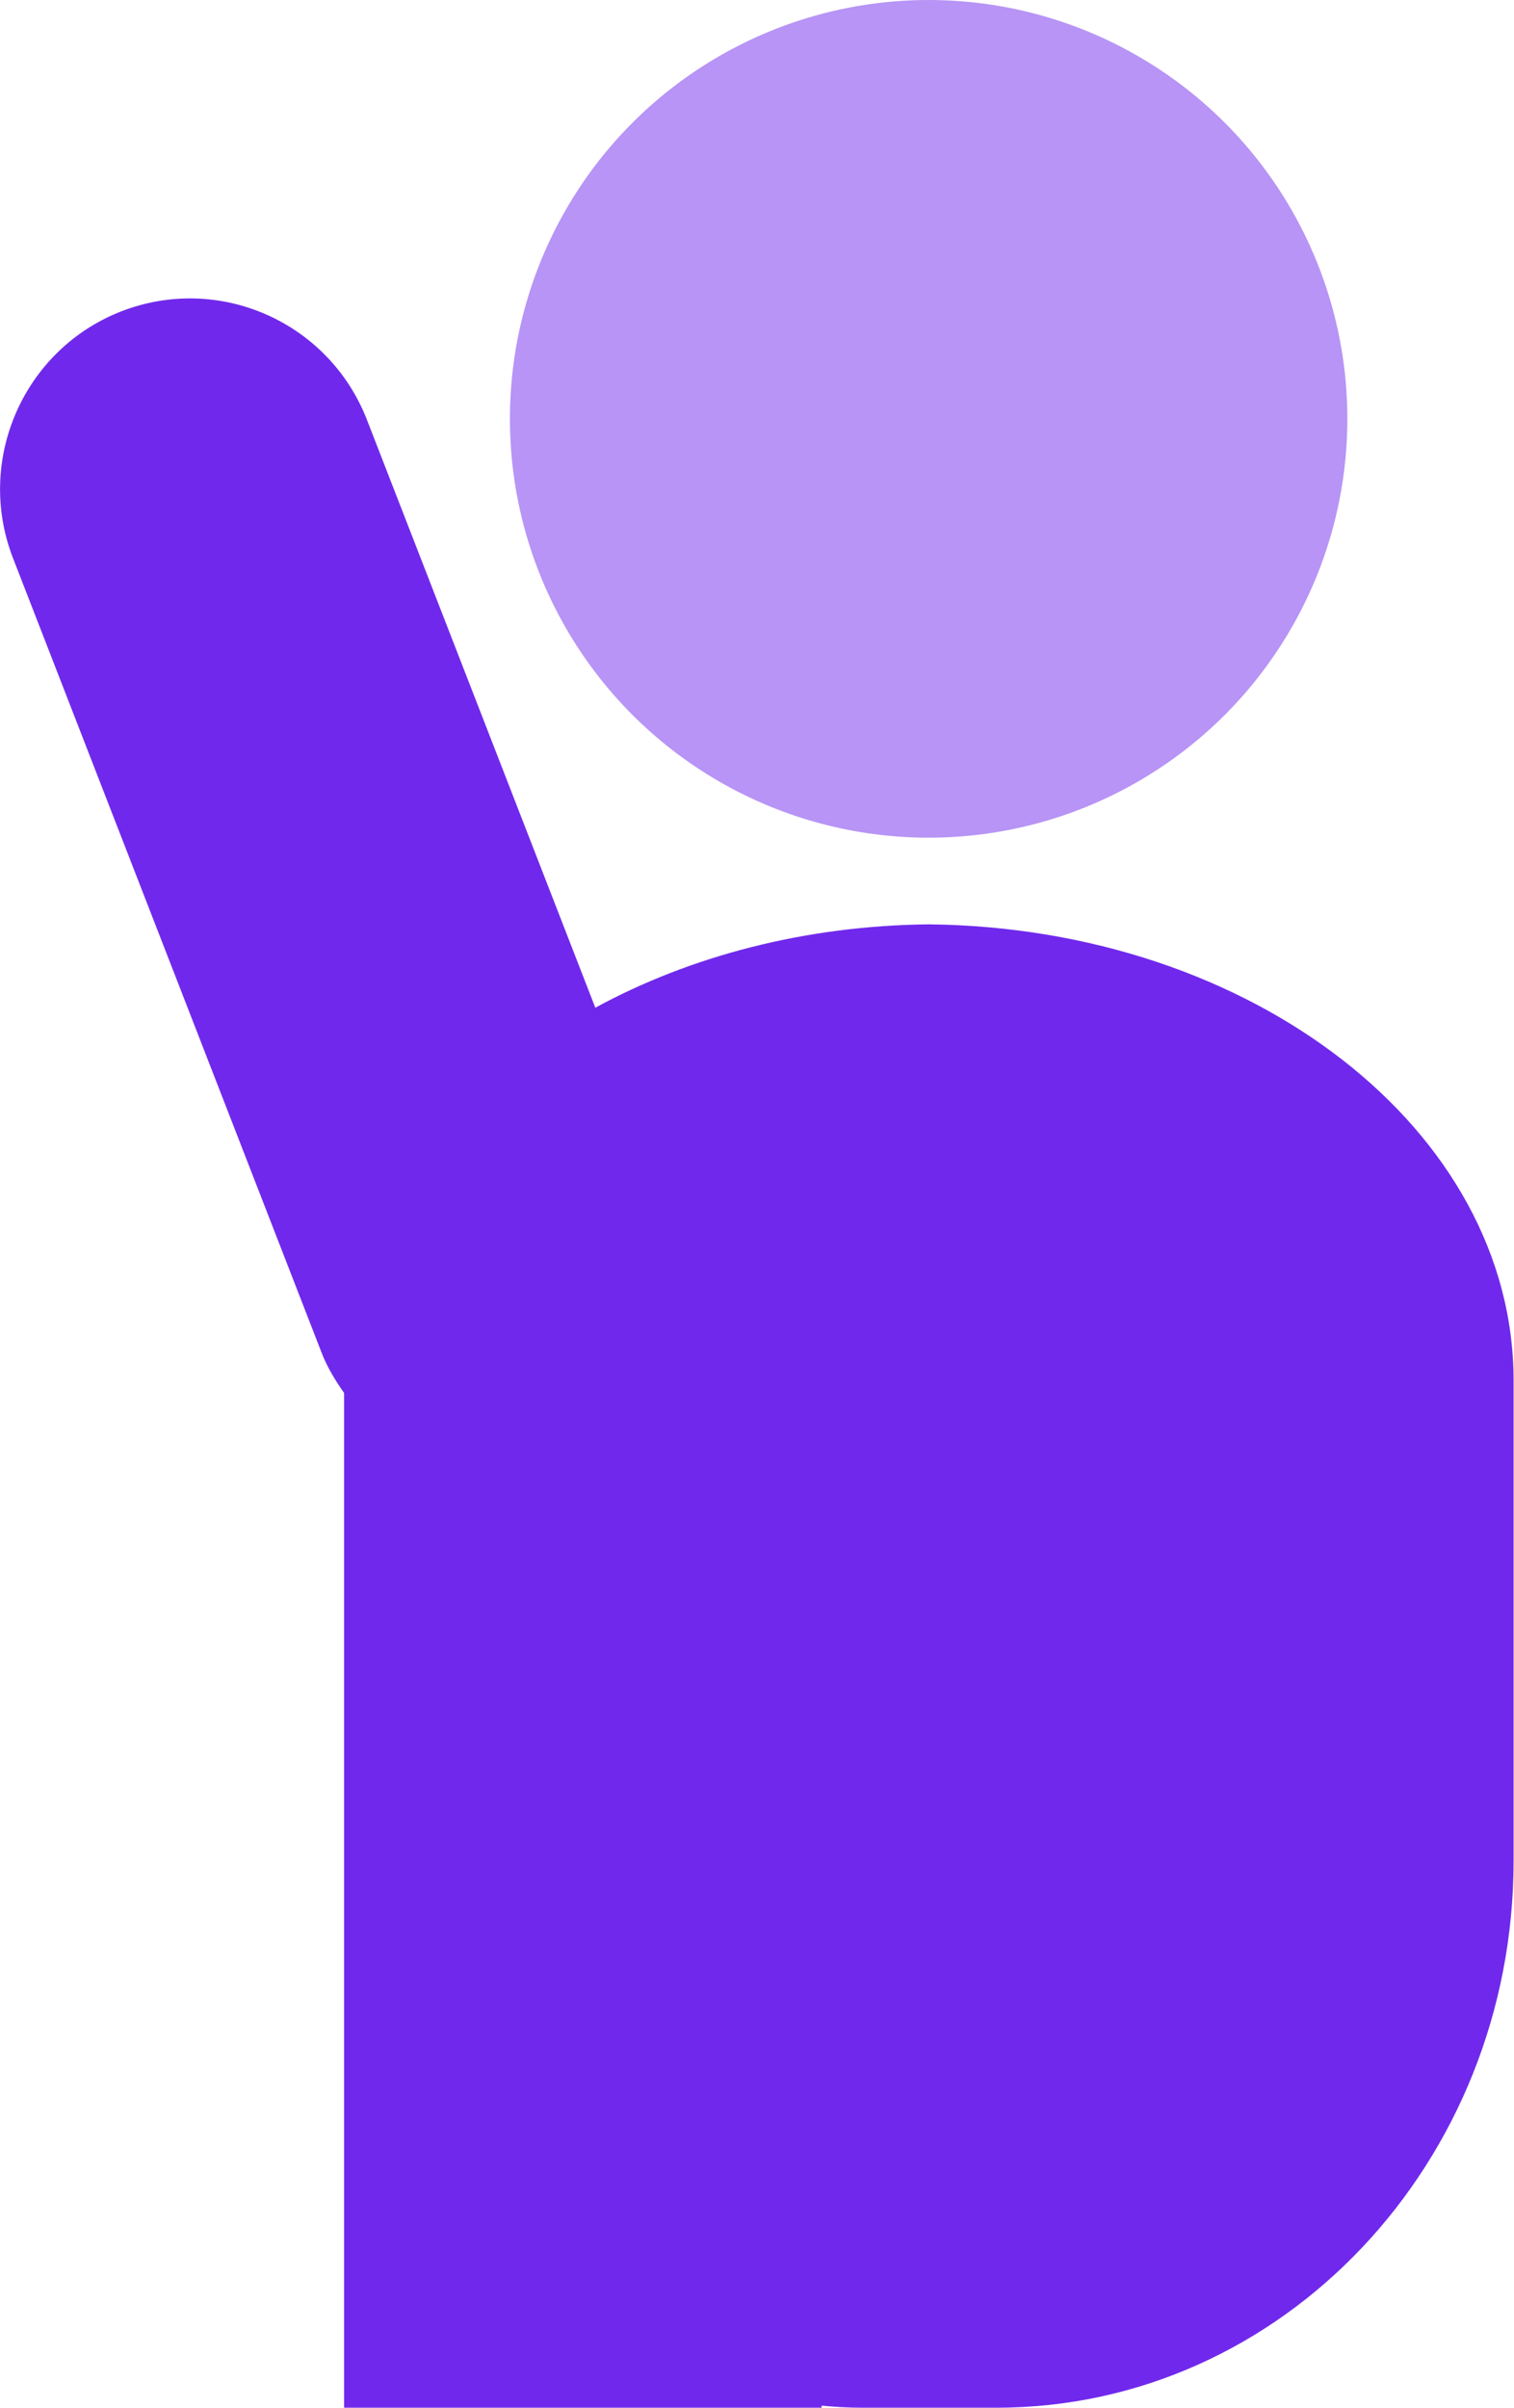
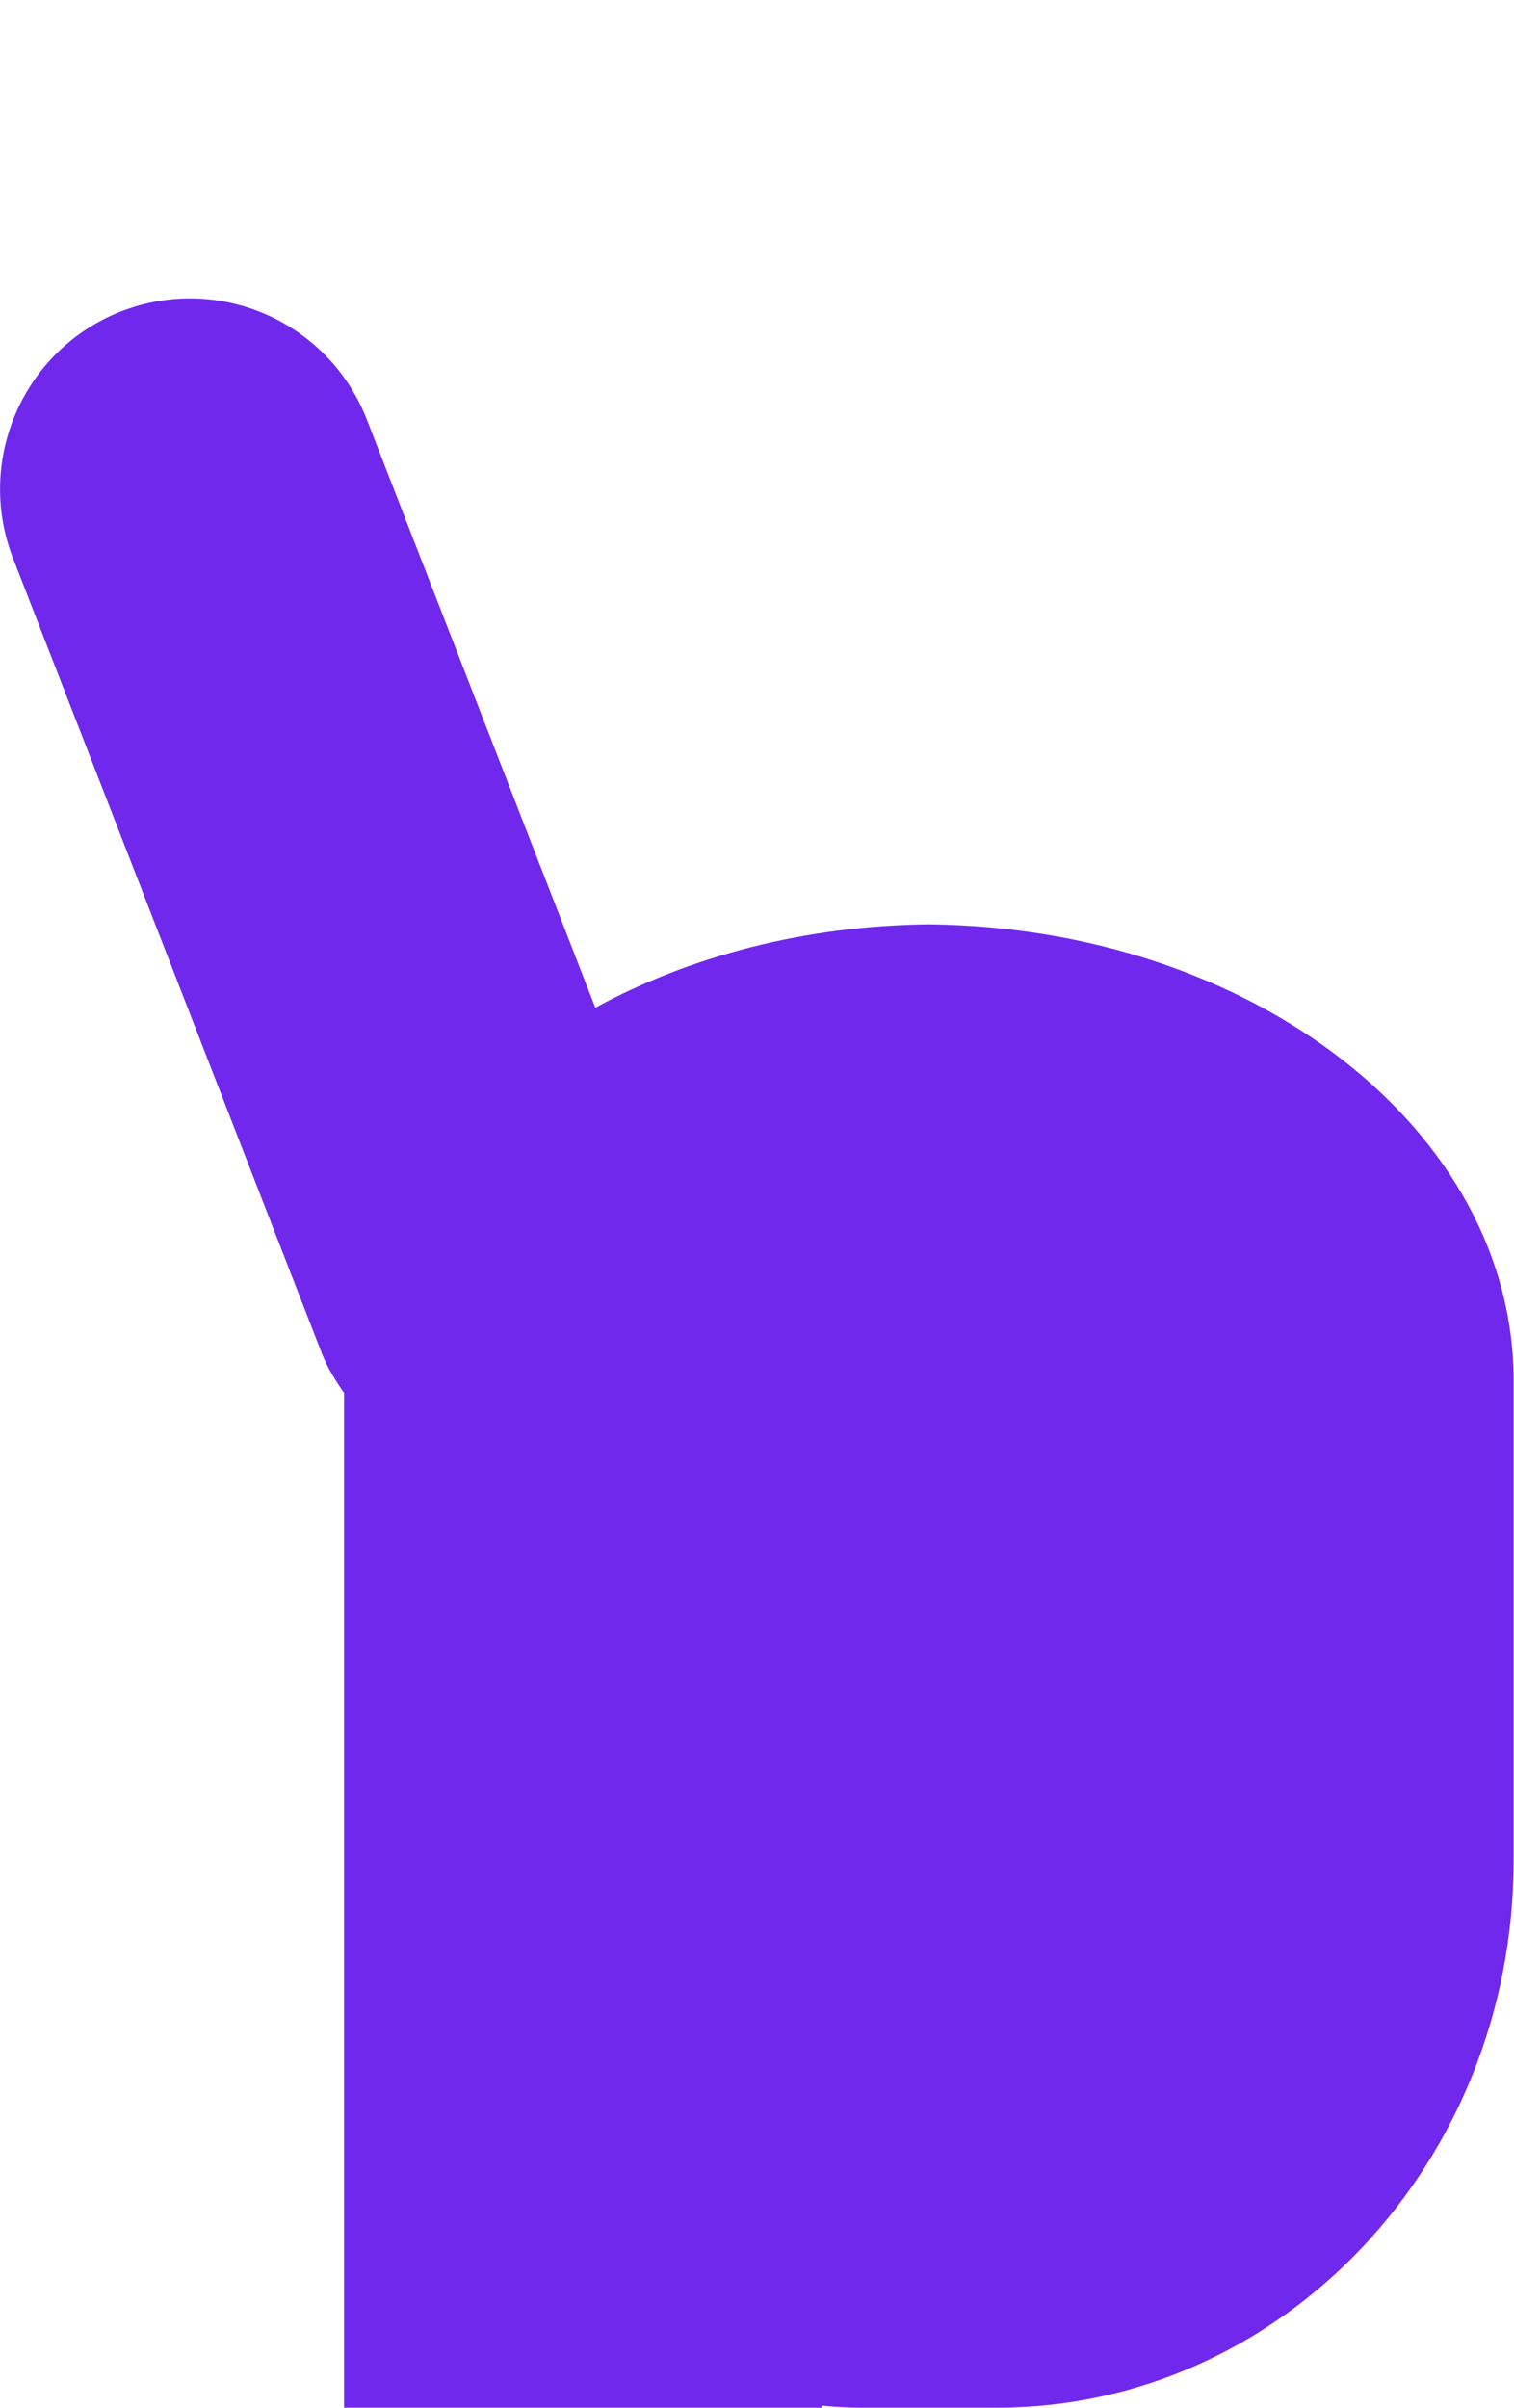
<svg xmlns="http://www.w3.org/2000/svg" id="Layer_1" viewBox="0 0 36.52 58.06">
  <defs>
    <style>.cls-1{fill:#b794f5;}.cls-2{fill:#7029ec;}</style>
  </defs>
-   <path class="cls-2" d="M22.41,22.29c-3,.03-5.77,.77-8.05,2.01l-5.51-14.18c-.92-2.36-3.57-3.53-5.93-2.61h0C.57,8.43-.6,11.09,.31,13.45l7.44,19.15c.14,.37,.34,.69,.55,.99v24.47h11.52v-.05c.31,.03,.63,.05,.95,.05h3.27c6.89,0,12.47-5.91,12.47-13.19v-11.58c0-6.03-6.3-10.92-14.11-11Z" />
-   <circle class="cls-1" cx="22.4" cy="10.1" r="10.1" />
+   <path class="cls-2" d="M22.41,22.29c-3,.03-5.77,.77-8.05,2.01l-5.51-14.18c-.92-2.36-3.57-3.53-5.93-2.61h0C.57,8.43-.6,11.09,.31,13.45l7.44,19.15c.14,.37,.34,.69,.55,.99v24.47h11.52v-.05c.31,.03,.63,.05,.95,.05h3.27c6.89,0,12.47-5.91,12.47-13.19v-11.58c0-6.03-6.3-10.92-14.11-11" />
</svg>